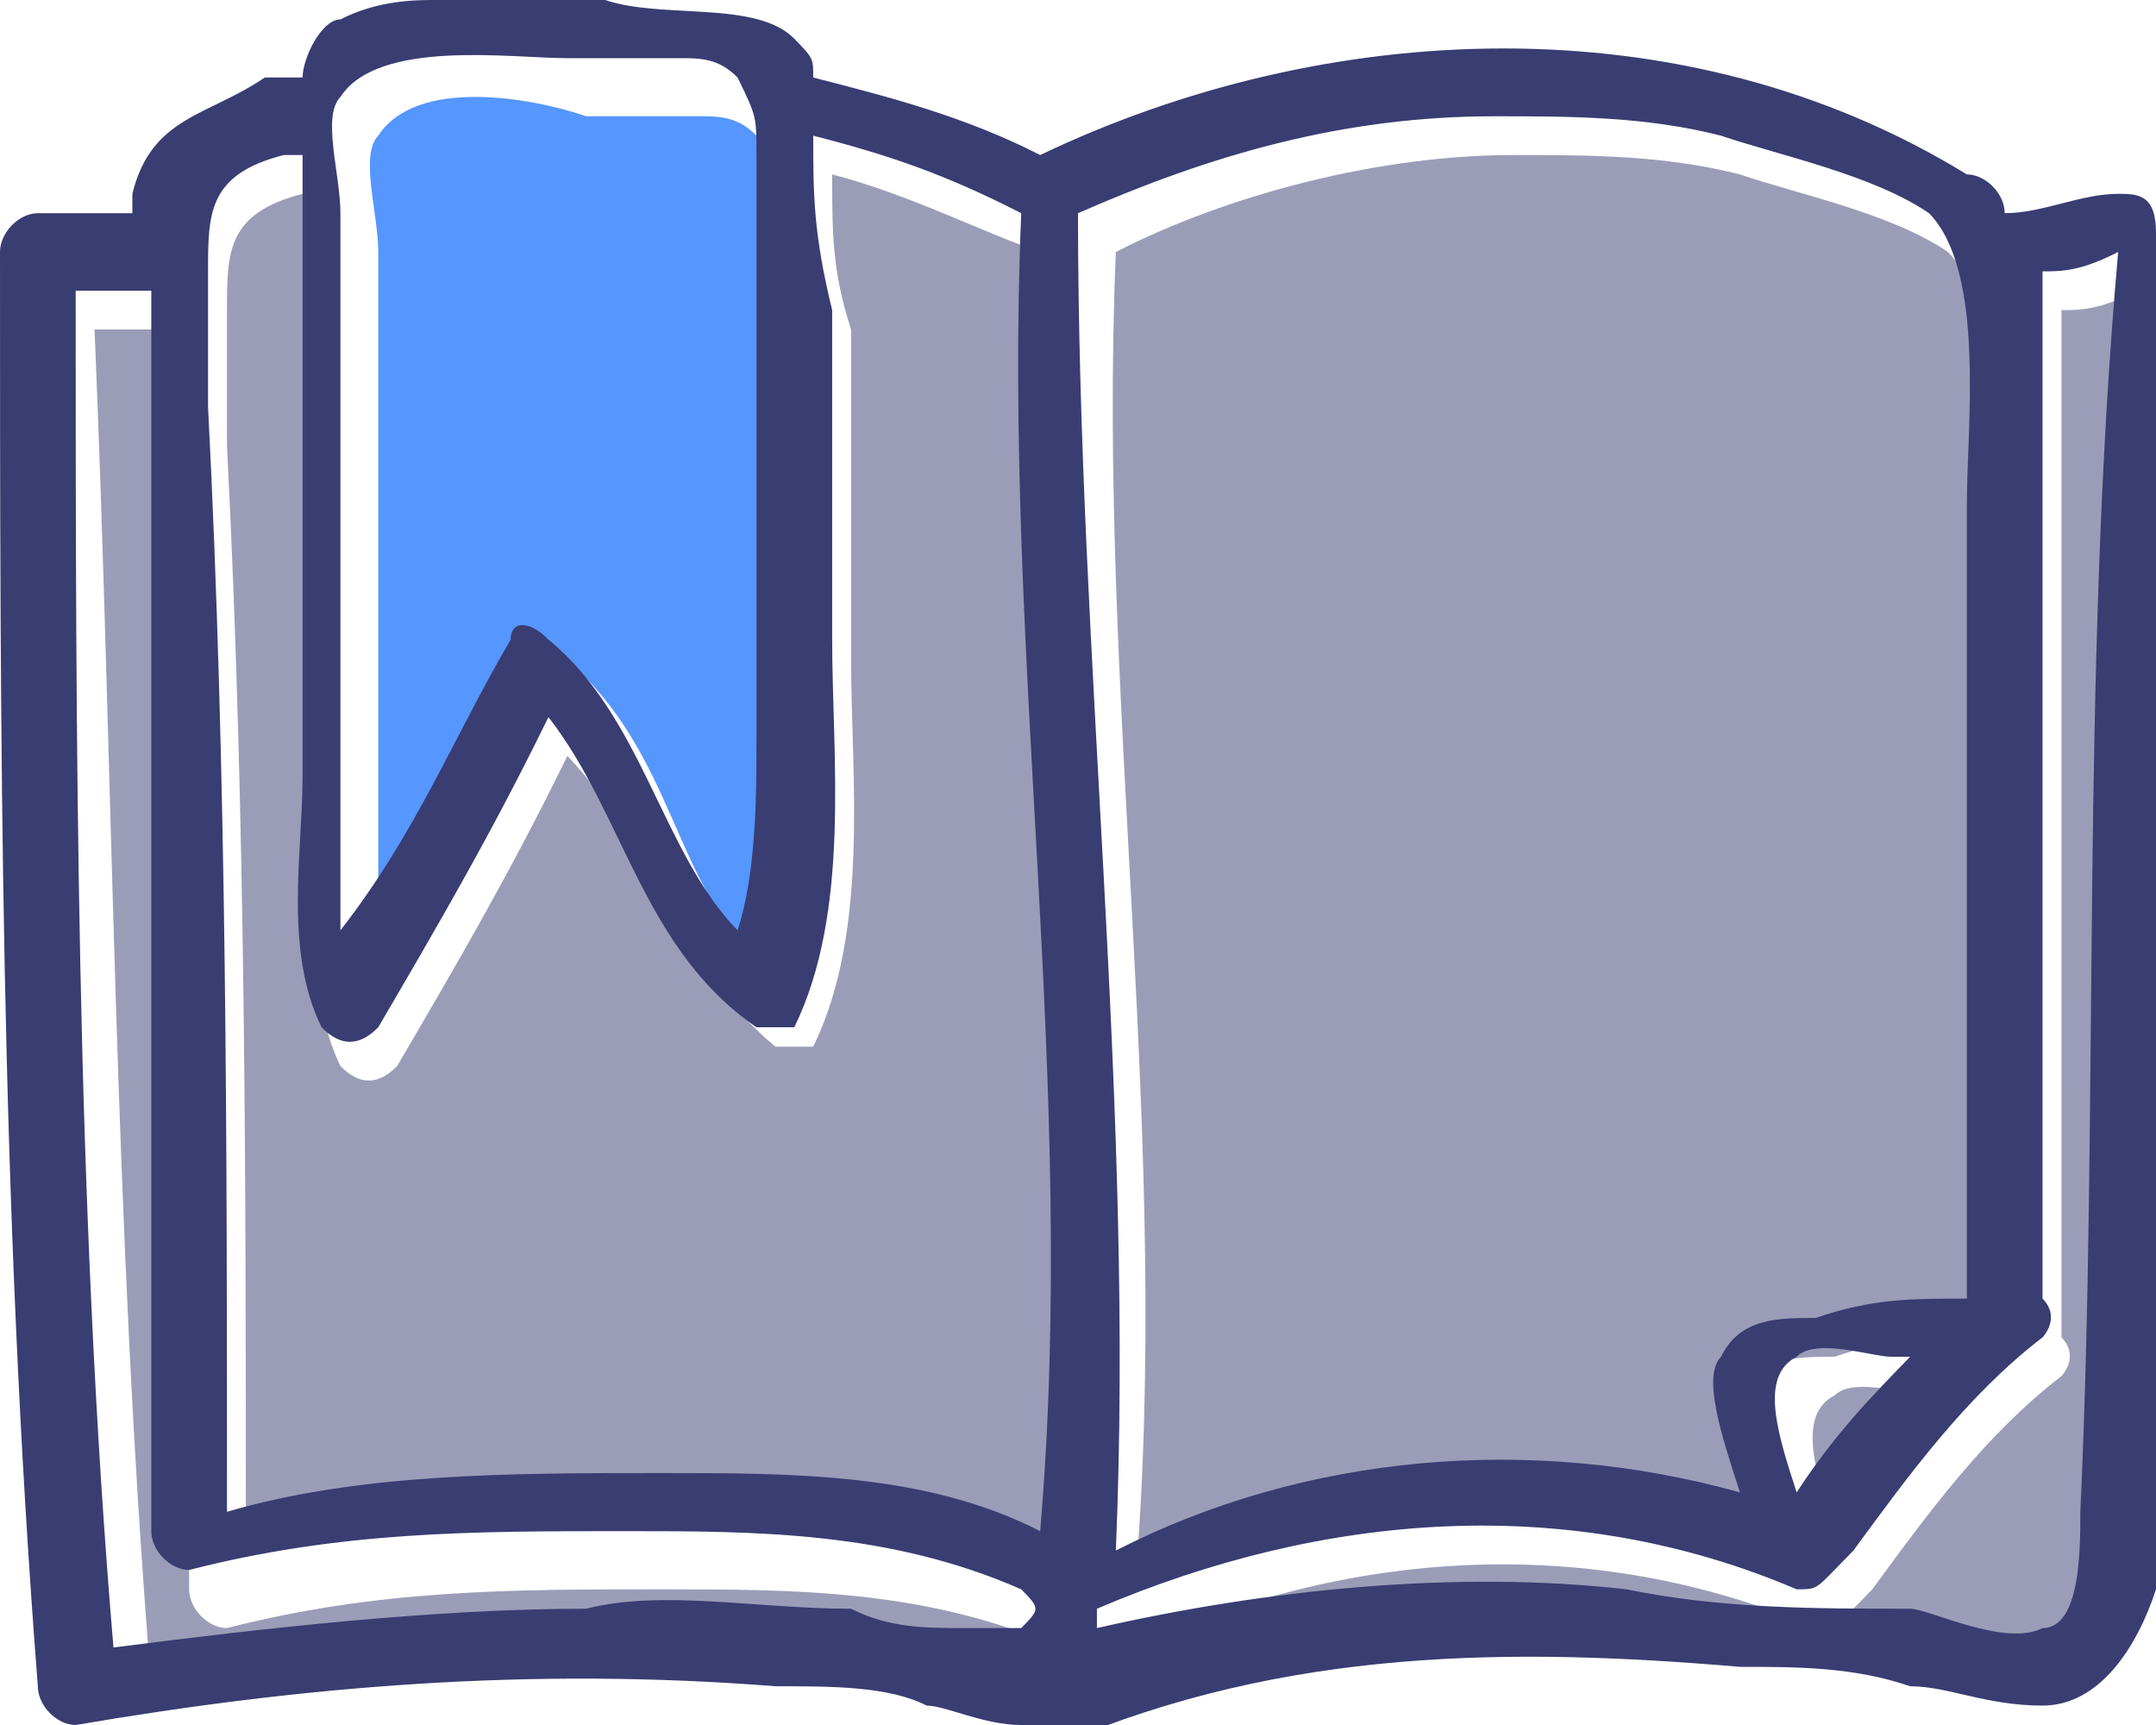
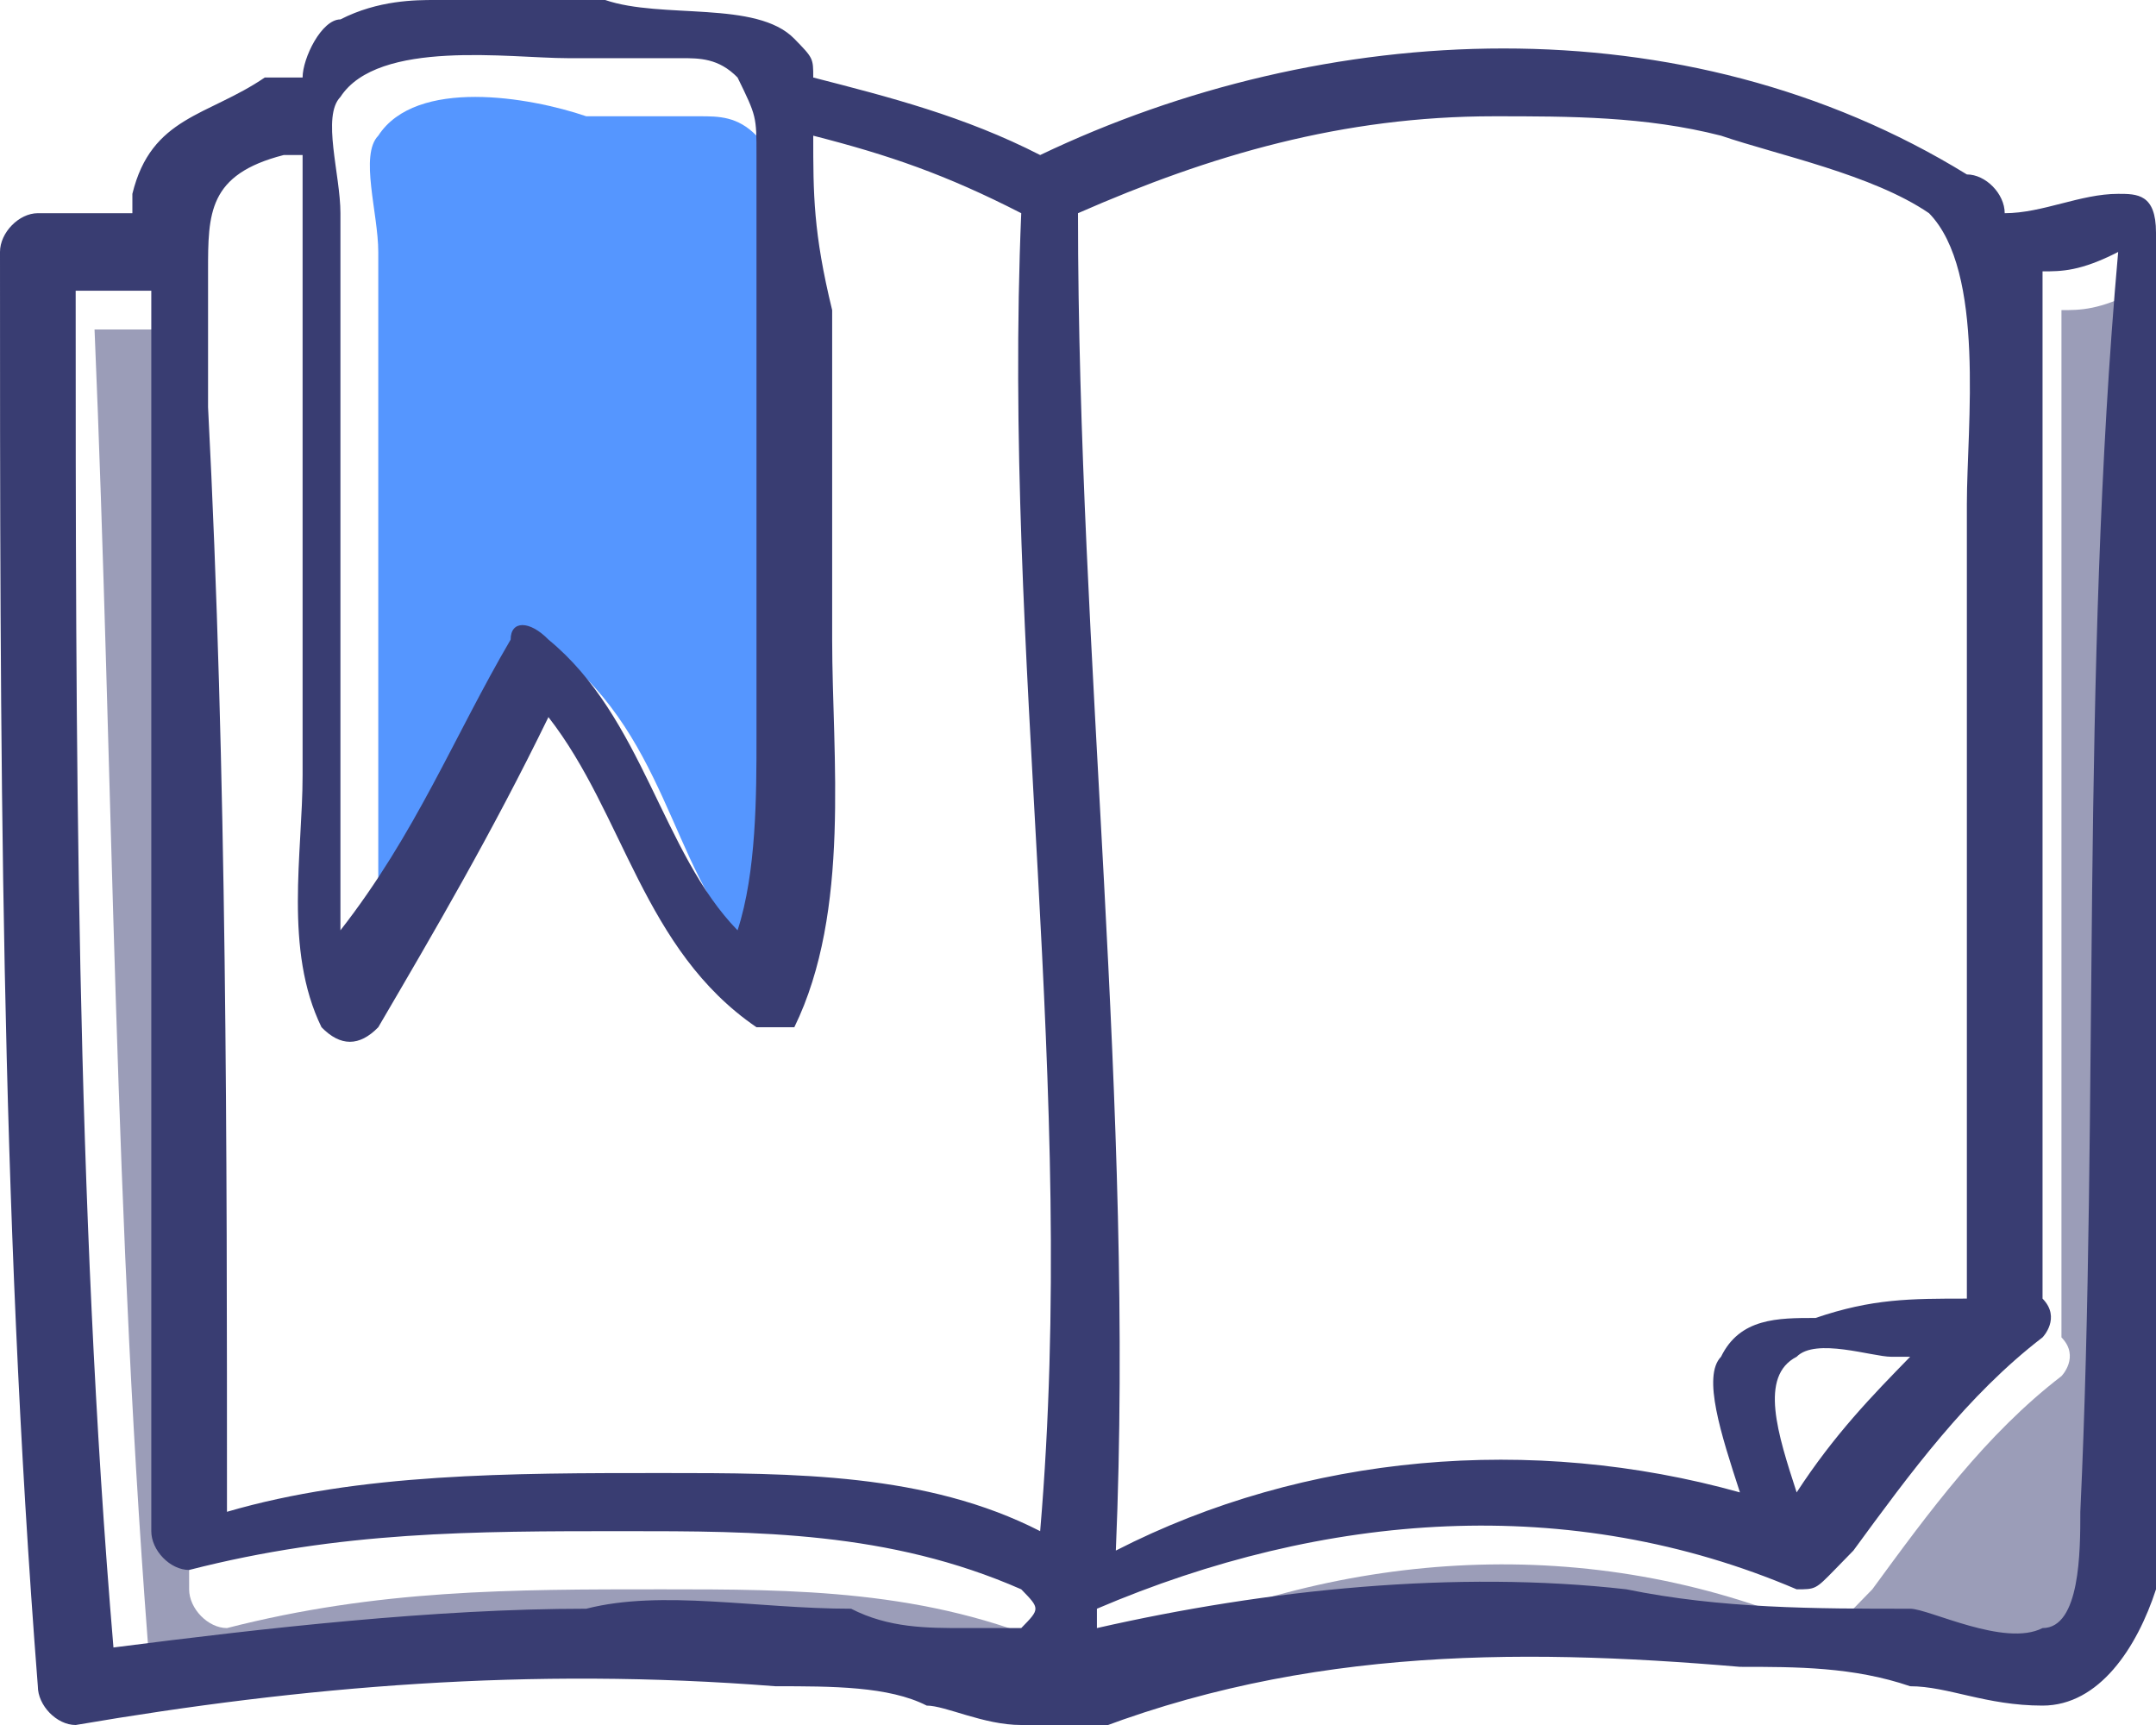
<svg xmlns="http://www.w3.org/2000/svg" width="40" height="32" viewBox="0 0 40 32" fill="none">
  <g clip-path="url(#clip0)">
    <path fill-rule="evenodd" clip-rule="evenodd" d="M10.877 12.584C10.526 12.584 10.175 12.584 9.825 12.944C9.123 14.742 8.07 16.539 7.018 17.978C7.018 16.899 7.018 15.82 7.018 14.742C7.018 13.663 7.018 12.225 7.018 10.787C7.018 9.348 7.018 7.91 7.018 6.832C7.018 6.112 7.018 5.393 7.018 4.674C7.018 3.955 6.667 2.877 7.018 2.517C7.719 1.438 9.825 1.798 10.877 2.157C11.579 2.157 12.281 2.157 12.982 2.157C13.333 2.157 13.684 2.157 14.035 2.517C14.386 2.877 14.386 2.877 14.386 3.596C14.386 6.112 14.386 8.989 14.737 11.506C14.737 12.584 14.737 13.663 14.737 14.382C14.737 15.461 14.737 16.899 14.386 17.978C12.632 16.899 12.632 14.382 10.877 12.584Z" fill="#5596FF" />
-     <path opacity="0.5" fill-rule="evenodd" clip-rule="evenodd" d="M15.439 3.236C16.842 3.596 18.246 4.315 19.298 4.675C18.947 12.944 20.351 20.854 20 29.124C17.544 28.045 15.088 28.045 12.632 28.045C9.825 28.045 7.018 28.045 4.561 28.764C4.561 21.933 4.561 15.101 4.211 8.27C4.211 7.551 4.211 6.472 4.211 5.753C4.211 4.675 4.211 3.955 5.614 3.596H5.965C5.965 5.394 5.965 7.551 5.965 9.349C5.965 11.146 5.965 12.944 5.965 15.101C5.965 16.54 5.614 18.337 6.316 19.776C6.667 20.135 7.018 20.135 7.368 19.776C8.421 17.978 9.474 16.18 10.526 14.023C11.93 15.461 12.632 17.978 14.386 19.416C14.386 19.416 14.737 19.416 15.088 19.416C16.14 17.259 15.79 14.382 15.79 12.225C15.79 11.866 15.79 11.506 15.79 10.787C15.79 9.349 15.79 7.551 15.79 6.113C15.439 5.034 15.439 4.315 15.439 3.236Z" fill="#393D72" />
    <path opacity="0.5" fill-rule="evenodd" clip-rule="evenodd" d="M19.649 30.921C19.298 30.921 18.947 30.921 18.596 30.921C17.895 30.921 17.193 30.921 16.491 30.561C14.737 30.561 12.982 30.202 11.579 30.561C8.772 30.561 5.614 30.921 2.807 31.281C2.105 22.651 2.105 14.382 1.754 6.112C2.105 6.112 2.456 6.112 3.158 6.112C3.158 7.55 3.158 8.988 3.158 10.067C3.158 12.224 3.158 14.382 3.158 16.539C3.509 20.854 3.509 25.168 3.509 29.483C3.509 29.842 3.86 30.202 4.211 30.202C7.018 29.483 9.474 29.483 12.281 29.483C14.737 29.483 17.193 29.483 19.649 30.561C19.649 30.561 19.649 30.561 19.649 30.921Z" fill="#393D72" />
-     <path opacity="0.5" fill-rule="evenodd" clip-rule="evenodd" d="M20.702 4.674C22.807 3.596 25.614 2.876 28.07 2.876C29.474 2.876 30.877 2.876 32.281 3.236C33.333 3.596 35.088 3.955 36.14 4.674C37.193 5.753 36.842 8.629 36.842 10.068C36.842 11.865 36.842 13.303 36.842 15.101C36.842 18.337 36.842 21.573 36.842 24.809C35.789 24.809 35.088 24.809 34.035 25.169C33.333 25.169 32.632 25.169 32.281 25.888C31.93 26.247 32.632 27.686 32.983 28.764C29.123 27.326 24.912 27.686 21.053 29.483C21.754 21.213 20.351 12.944 20.702 4.674Z" fill="#393D72" />
-     <path opacity="0.5" fill-rule="evenodd" clip-rule="evenodd" d="M36.14 25.887C35.439 26.606 34.737 27.685 34.035 28.404C33.684 27.326 33.333 26.247 34.035 25.887C34.386 25.528 35.439 25.887 35.789 25.887H36.14Z" fill="#393D72" />
    <path opacity="0.5" fill-rule="evenodd" clip-rule="evenodd" d="M39.298 28.764C39.298 29.483 39.298 30.921 38.596 30.921C37.895 31.281 36.491 30.562 36.14 30.562C34.035 30.562 32.632 30.562 30.877 30.202C27.719 30.202 24.21 30.202 21.053 30.921V30.562C24.912 28.764 29.474 28.404 33.684 30.202C34.035 30.202 34.035 30.202 34.386 29.843C34.386 29.843 34.386 29.843 34.737 29.483C35.789 28.045 36.842 26.607 38.246 25.528C38.246 25.528 38.596 25.168 38.246 24.809C38.246 20.854 38.246 16.899 38.246 12.944C38.246 10.786 38.246 8.989 38.246 6.831C38.246 6.472 38.246 6.112 38.246 5.753C38.596 5.753 38.947 5.753 39.649 5.393C39.298 13.303 39.298 21.213 39.298 28.764Z" fill="#393D72" />
    <path fill-rule="evenodd" clip-rule="evenodd" d="M40 24.09C40 21.933 40 19.775 40 17.618C40 13.303 40 8.629 40 4.315C40 3.596 39.649 3.596 39.298 3.596C38.596 3.596 37.895 3.955 37.193 3.955C37.193 3.596 36.842 3.236 36.491 3.236C31.228 0 24.561 0.36 19.298 2.876C17.895 2.157 16.491 1.798 15.088 1.438C15.088 1.079 15.088 1.079 14.737 0.719C14.035 0 12.281 0.36 11.228 0C10.175 0 9.123 0 8.07 0C7.719 0 7.018 0 6.316 0.36C5.965 0.36 5.614 1.079 5.614 1.438C5.263 1.438 5.263 1.438 4.912 1.438C3.86 2.157 2.807 2.157 2.456 3.596V3.955C1.754 3.955 1.053 3.955 0.702 3.955C0.351 3.955 0 4.315 0 4.674C0 13.663 0 22.292 0.702 31.281C0.702 31.64 1.053 32 1.404 32C5.614 31.281 9.825 30.921 14.386 31.281C15.439 31.281 16.491 31.281 17.193 31.64C17.544 31.64 18.246 32 18.947 32C18.947 32 19.298 32.36 19.649 32.36C23.86 30.562 28.07 30.562 32.281 30.921C33.333 30.921 34.386 30.921 35.439 31.281C36.14 31.281 36.842 31.64 37.895 31.64C38.947 31.64 39.649 30.562 40 29.483C40.351 27.685 40 25.888 40 24.09ZM15.088 2.517C16.491 2.876 17.544 3.236 18.947 3.955C18.596 12.225 20 20.135 19.298 28.404C17.193 27.326 14.737 27.326 12.281 27.326C9.474 27.326 6.667 27.326 4.211 28.045C4.211 21.213 4.211 14.382 3.86 7.551C3.86 6.831 3.86 5.753 3.86 5.034C3.86 3.955 3.86 3.236 5.263 2.876H5.614C5.614 4.674 5.614 6.831 5.614 8.629C5.614 10.427 5.614 12.225 5.614 14.382C5.614 15.82 5.263 17.618 5.965 19.056C6.316 19.416 6.667 19.416 7.018 19.056C8.07 17.258 9.123 15.461 10.175 13.303C11.579 15.101 11.93 17.618 14.035 19.056C14.035 19.056 14.386 19.056 14.737 19.056C15.79 16.899 15.439 14.023 15.439 11.865C15.439 11.506 15.439 11.146 15.439 10.427C15.439 8.989 15.439 7.191 15.439 5.753C15.088 4.315 15.088 3.596 15.088 2.517ZM10.175 11.865C9.825 11.506 9.474 11.506 9.474 11.865C8.421 13.663 7.719 15.461 6.316 17.258C6.316 16.18 6.316 15.101 6.316 14.023C6.316 12.584 6.316 11.146 6.316 10.067C6.316 8.629 6.316 7.191 6.316 6.112C6.316 5.393 6.316 4.674 6.316 3.955C6.316 3.236 5.965 2.157 6.316 1.798C7.018 0.719 9.474 1.079 10.526 1.079C11.228 1.079 11.93 1.079 12.632 1.079C12.982 1.079 13.333 1.079 13.684 1.438C14.035 2.157 14.035 2.157 14.035 2.876C14.035 5.393 14.035 8.27 14.035 10.787C14.035 11.865 14.035 12.944 14.035 13.663C14.035 14.742 14.035 16.18 13.684 17.258C12.281 15.82 11.93 13.303 10.175 11.865ZM18.947 30.202C18.596 30.202 18.246 30.202 17.895 30.202C17.193 30.202 16.491 30.202 15.79 29.843C14.035 29.843 12.281 29.483 10.877 29.843C8.07 29.843 4.912 30.202 2.105 30.562C1.404 22.292 1.404 13.663 1.404 5.393C1.754 5.393 2.105 5.393 2.807 5.393C2.807 6.831 2.807 8.27 2.807 9.348C2.807 11.506 2.807 13.663 2.807 15.82C2.807 20.135 2.807 24.449 2.807 28.404C2.807 28.764 3.158 29.124 3.509 29.124C6.316 28.404 8.772 28.404 11.579 28.404C14.035 28.404 16.491 28.404 18.947 29.483C19.298 29.843 19.298 29.843 18.947 30.202ZM20 3.955C22.456 2.876 24.912 2.157 27.719 2.157C29.123 2.157 30.526 2.157 31.93 2.517C32.983 2.876 34.737 3.236 35.789 3.955C36.842 5.034 36.491 7.91 36.491 9.348C36.491 11.146 36.491 12.584 36.491 14.382C36.491 17.618 36.491 20.854 36.491 24.09C35.439 24.09 34.737 24.09 33.684 24.449C32.983 24.449 32.281 24.449 31.93 25.169C31.579 25.528 31.93 26.607 32.281 27.685C28.421 26.607 24.21 26.966 20.702 28.764C21.053 20.494 20 12.225 20 3.955ZM35.439 25.169C34.737 25.888 34.035 26.607 33.333 27.685C32.983 26.607 32.632 25.528 33.333 25.169C33.684 24.809 34.737 25.169 35.088 25.169H35.439ZM38.596 28.045C38.596 28.764 38.596 30.202 37.895 30.202C37.193 30.562 35.789 29.843 35.439 29.843C33.684 29.843 31.93 29.843 30.175 29.483C27.017 29.124 23.509 29.483 20.351 30.202V29.843C24.561 28.045 29.123 27.685 33.333 29.483C33.684 29.483 33.684 29.483 34.035 29.124C34.035 29.124 34.035 29.124 34.386 28.764C35.439 27.326 36.491 25.888 37.895 24.809C37.895 24.809 38.246 24.449 37.895 24.09C37.895 20.135 37.895 16.18 37.895 12.225C37.895 10.067 37.895 8.27 37.895 6.112C37.895 5.753 37.895 5.393 37.895 5.034C38.246 5.034 38.596 5.034 39.298 4.674C38.596 12.584 38.947 20.494 38.596 28.045Z" fill="#393D72" />
  </g>
  <defs>
    <clipPath id="clip0">
      <rect width="40" height="32" fill="white" />
    </clipPath>
  </defs>
</svg>